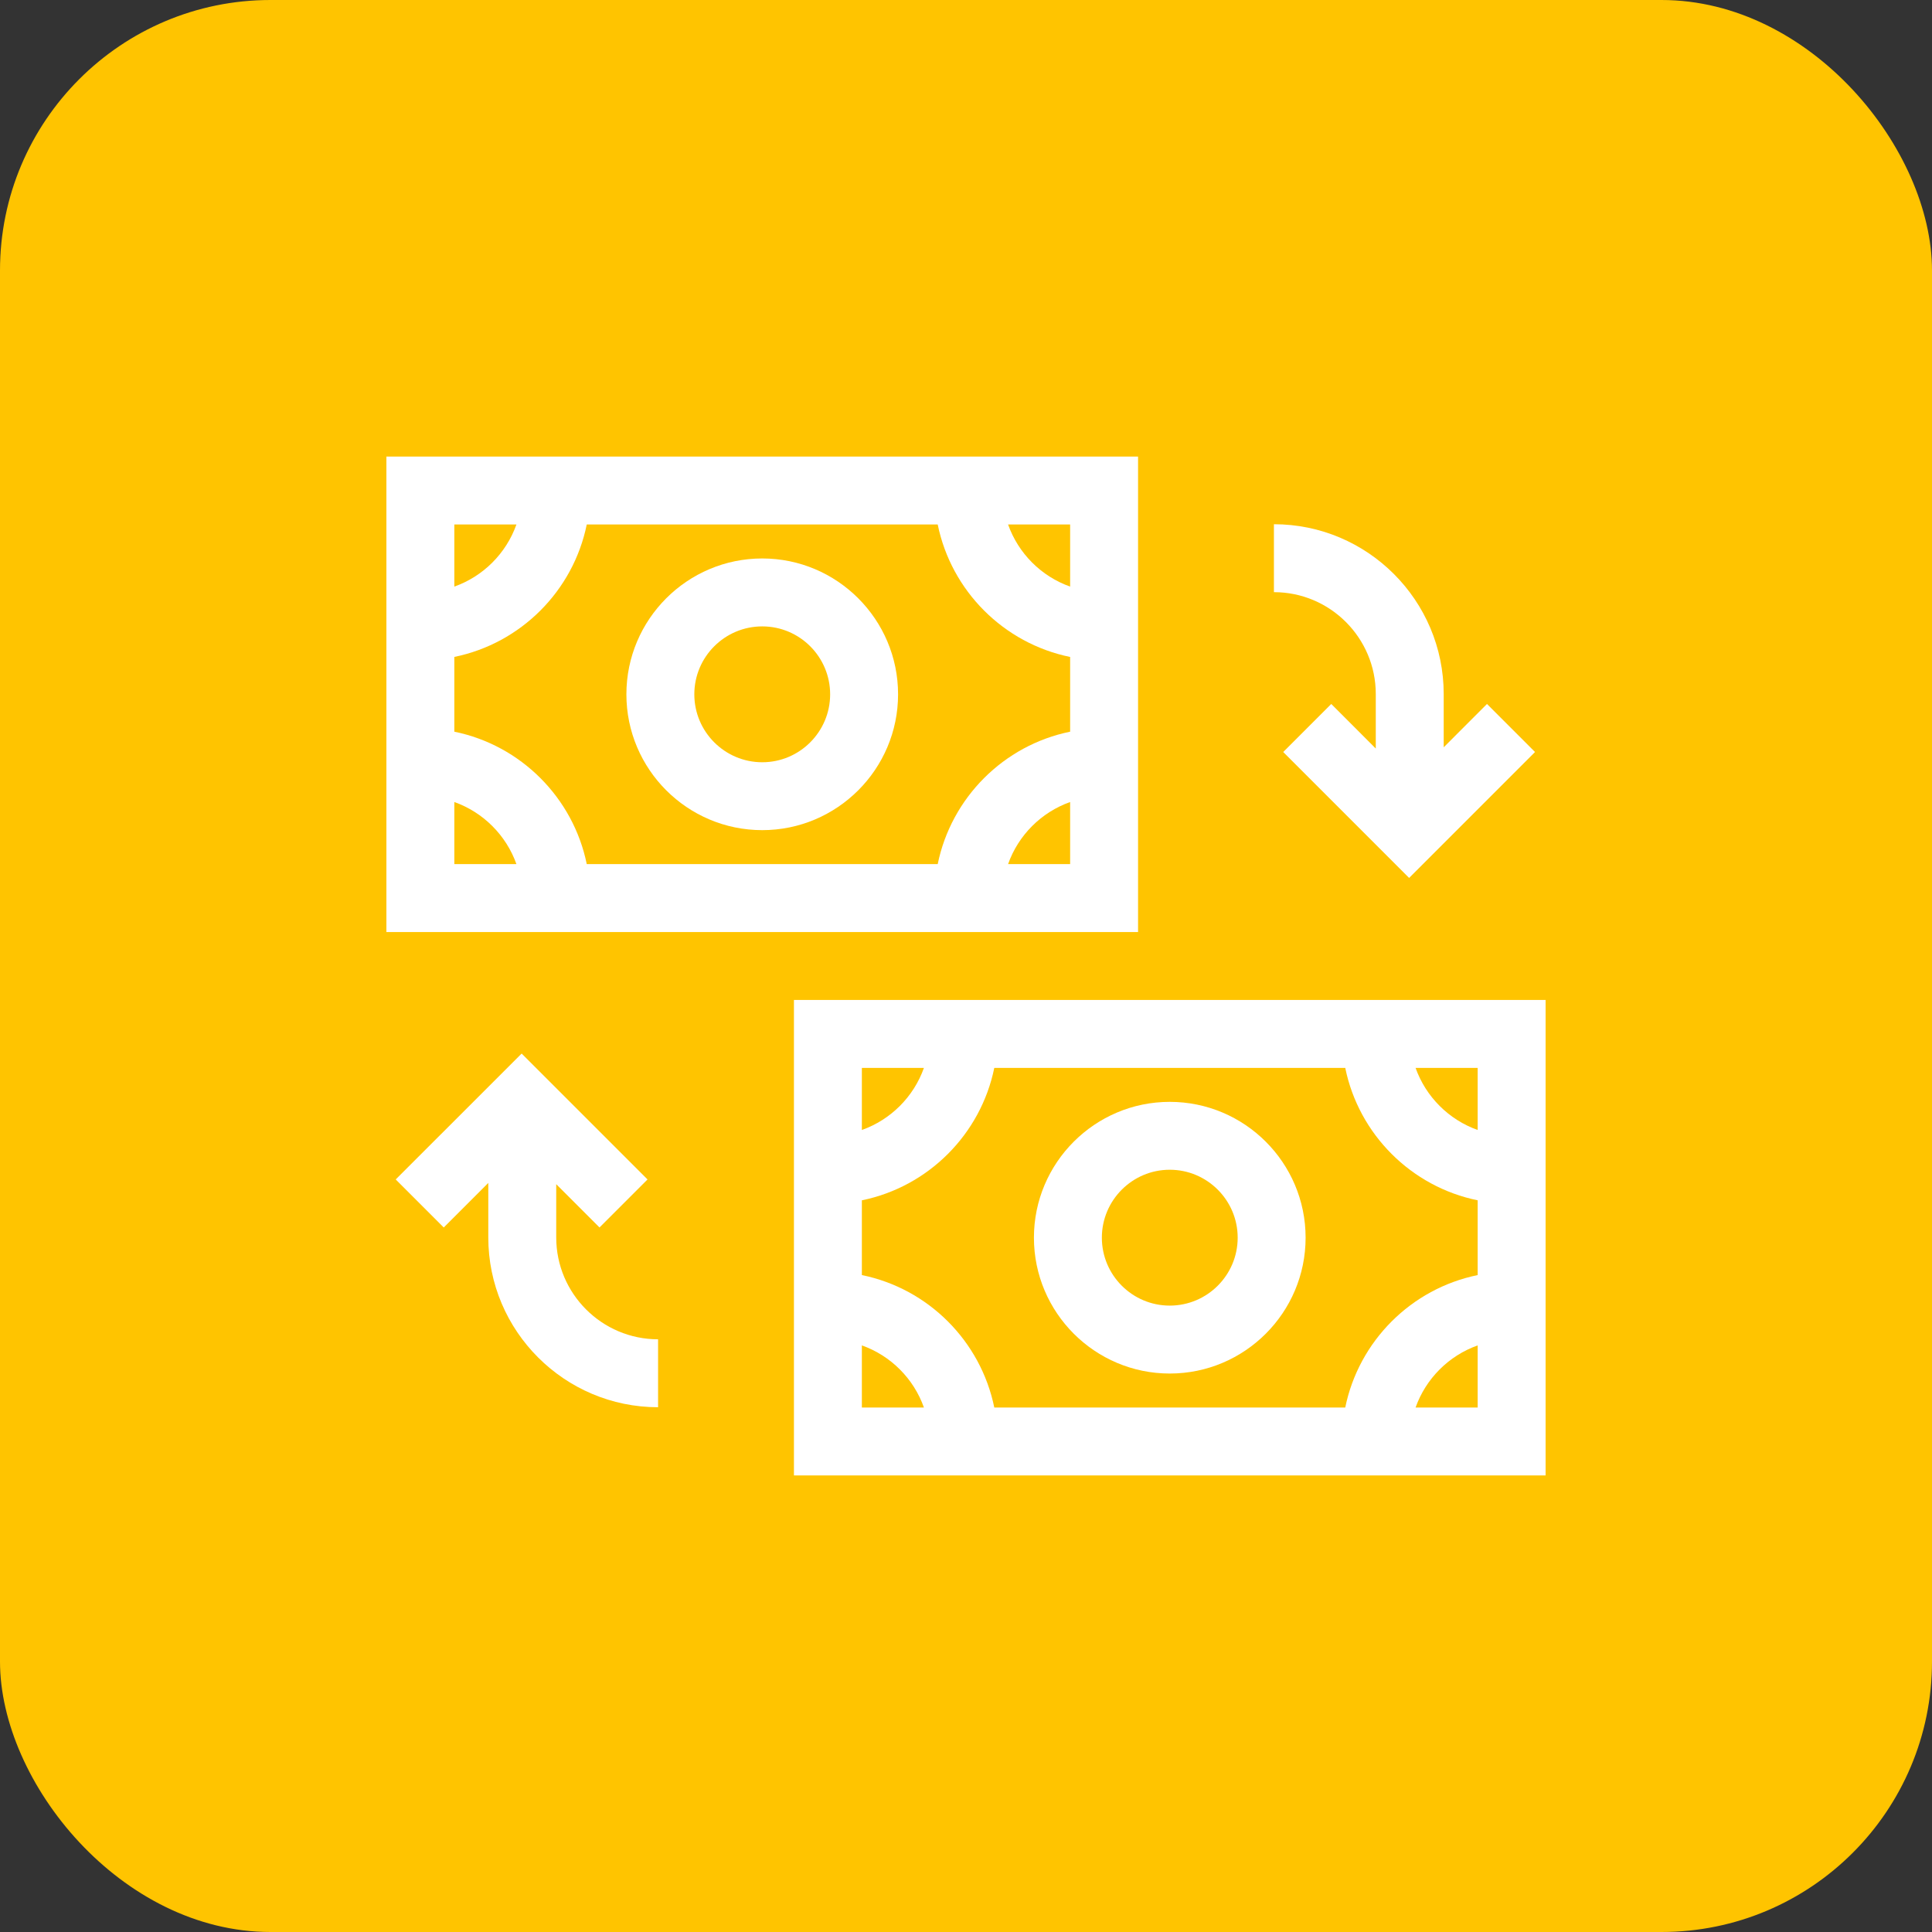
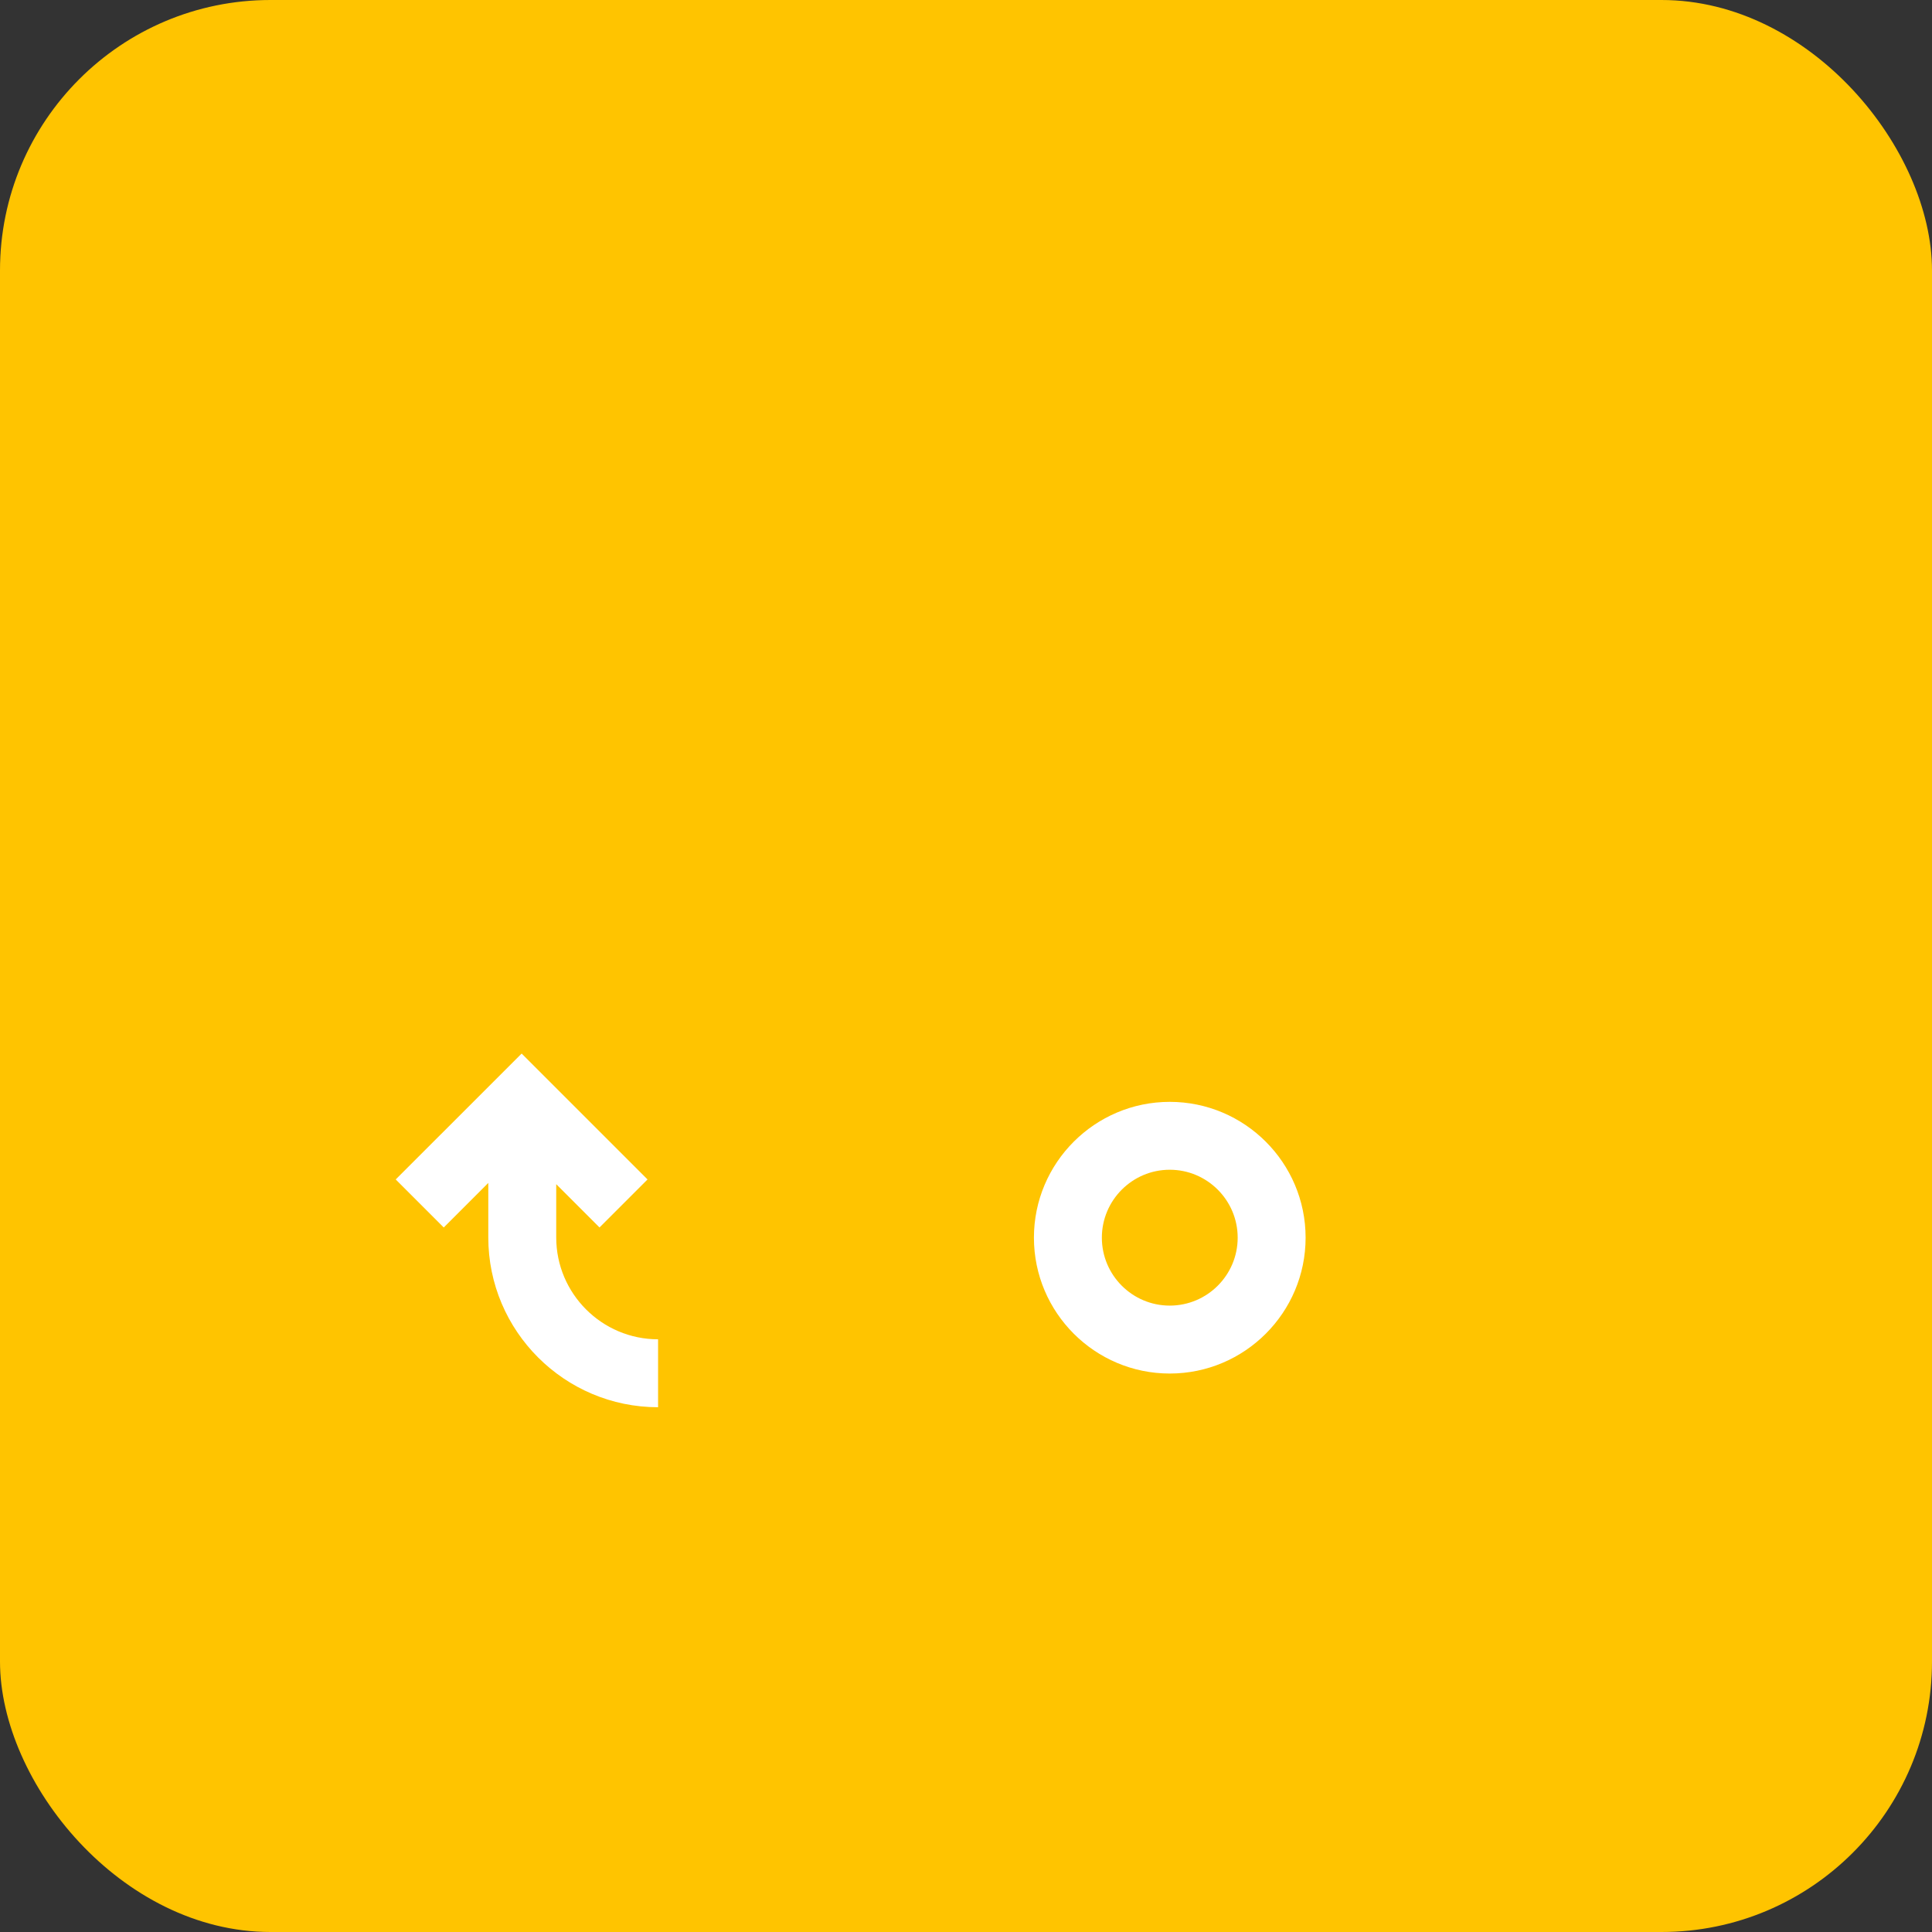
<svg xmlns="http://www.w3.org/2000/svg" width="50" height="50" viewBox="0 0 50 50" fill="none">
  <rect x="0" y="0" width="50" height="50" fill="#333333" stroke="none" />
  <rect width="50" height="50" rx="7" fill="#FFC400" />
-   <path d="M20.547 38.184H40V25.879H20.547V38.184ZM22.305 34.819C23.053 35.084 23.646 35.678 23.911 36.426H22.305V34.819ZM25.732 27.637H34.815C35.165 29.356 36.523 30.714 38.242 31.064V32.999C36.523 33.349 35.166 34.706 34.815 36.426H25.732C25.381 34.706 24.024 33.349 22.305 32.999V31.064C24.024 30.714 25.381 29.356 25.732 27.637V27.637ZM36.635 36.426C36.901 35.678 37.494 35.084 38.242 34.819V36.426H36.635ZM38.242 29.244C37.494 28.978 36.901 28.385 36.635 27.637H38.242V29.244ZM23.911 27.637C23.646 28.385 23.053 28.978 22.305 29.244V27.637H23.911Z" fill="white" />
-   <path d="M29.453 11.816H10V24.121H29.453V11.816ZM27.695 15.181C26.947 14.916 26.354 14.322 26.089 13.574H27.695V15.181ZM24.268 22.363H15.185C14.835 20.644 13.477 19.286 11.758 18.936V17.001C13.477 16.651 14.835 15.294 15.185 13.574H24.268C24.619 15.294 25.976 16.651 27.695 17.002V18.936C25.976 19.286 24.619 20.644 24.268 22.363ZM13.365 13.574C13.099 14.322 12.506 14.916 11.758 15.181V13.574H13.365ZM11.758 20.756C12.506 21.022 13.099 21.615 13.365 22.363H11.758V20.756ZM26.089 22.363C26.354 21.615 26.947 21.022 27.695 20.756V22.363H26.089Z" fill="white" />
  <path d="M30.273 35.547C32.212 35.547 33.789 33.97 33.789 32.031C33.789 30.093 32.212 28.516 30.273 28.516C28.335 28.516 26.758 30.093 26.758 32.031C26.758 33.97 28.335 35.547 30.273 35.547ZM30.273 30.273C31.243 30.273 32.031 31.062 32.031 32.031C32.031 33.001 31.243 33.789 30.273 33.789C29.304 33.789 28.516 33.001 28.516 32.031C28.516 31.062 29.304 30.273 30.273 30.273Z" fill="white" />
-   <path d="M19.727 14.453C17.788 14.453 16.211 16.03 16.211 17.969C16.211 19.907 17.788 21.484 19.727 21.484C21.665 21.484 23.242 19.907 23.242 17.969C23.242 16.03 21.665 14.453 19.727 14.453ZM19.727 19.727C18.757 19.727 17.969 18.938 17.969 17.969C17.969 16.999 18.757 16.211 19.727 16.211C20.696 16.211 21.484 16.999 21.484 17.969C21.484 18.938 20.696 19.727 19.727 19.727Z" fill="white" />
  <path d="M14.395 32.025V30.647L15.515 31.767L16.758 30.524L13.5 27.266L10.241 30.524L11.484 31.767L12.637 30.614V32.025C12.637 34.447 14.608 36.419 17.031 36.419V34.661C15.577 34.661 14.395 33.478 14.395 32.025V32.025Z" fill="white" />
-   <path d="M35.605 17.962V19.372L34.453 18.219L33.21 19.462L36.468 22.721L39.726 19.462L38.483 18.219L37.363 19.34V17.962C37.363 15.539 35.392 13.567 32.969 13.567V15.325C34.423 15.325 35.605 16.508 35.605 17.962Z" fill="white" />
</svg>